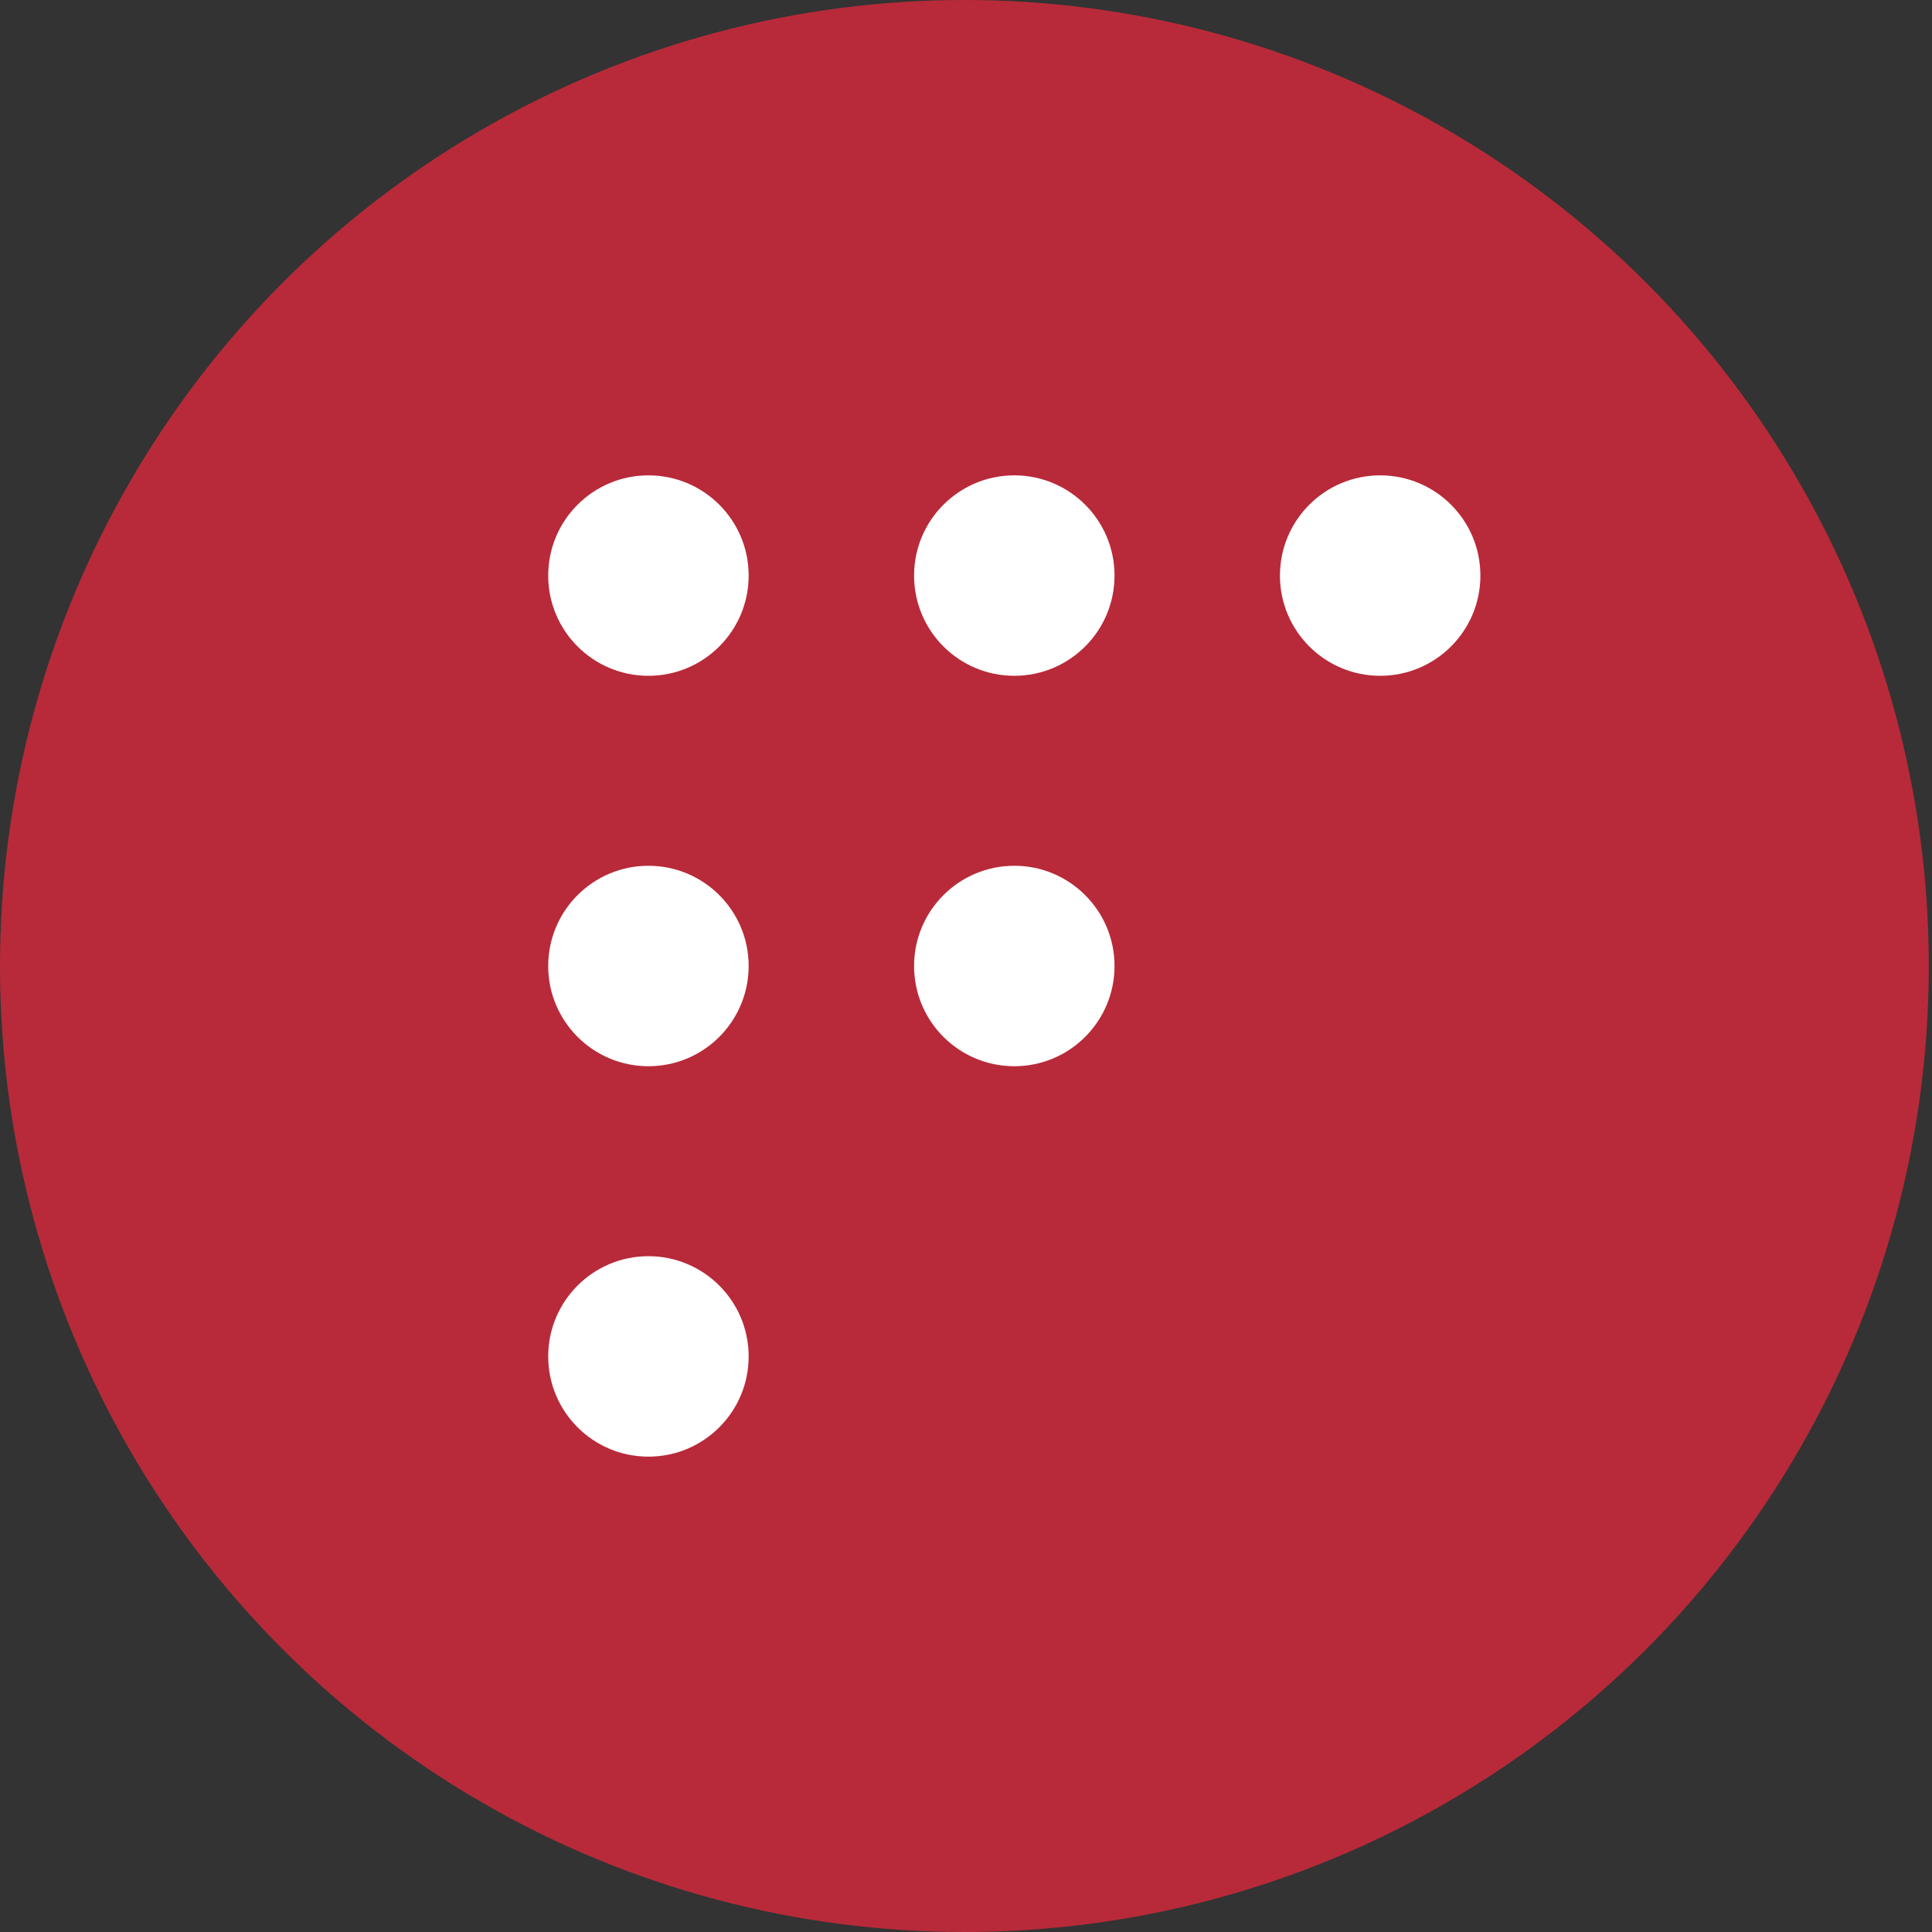
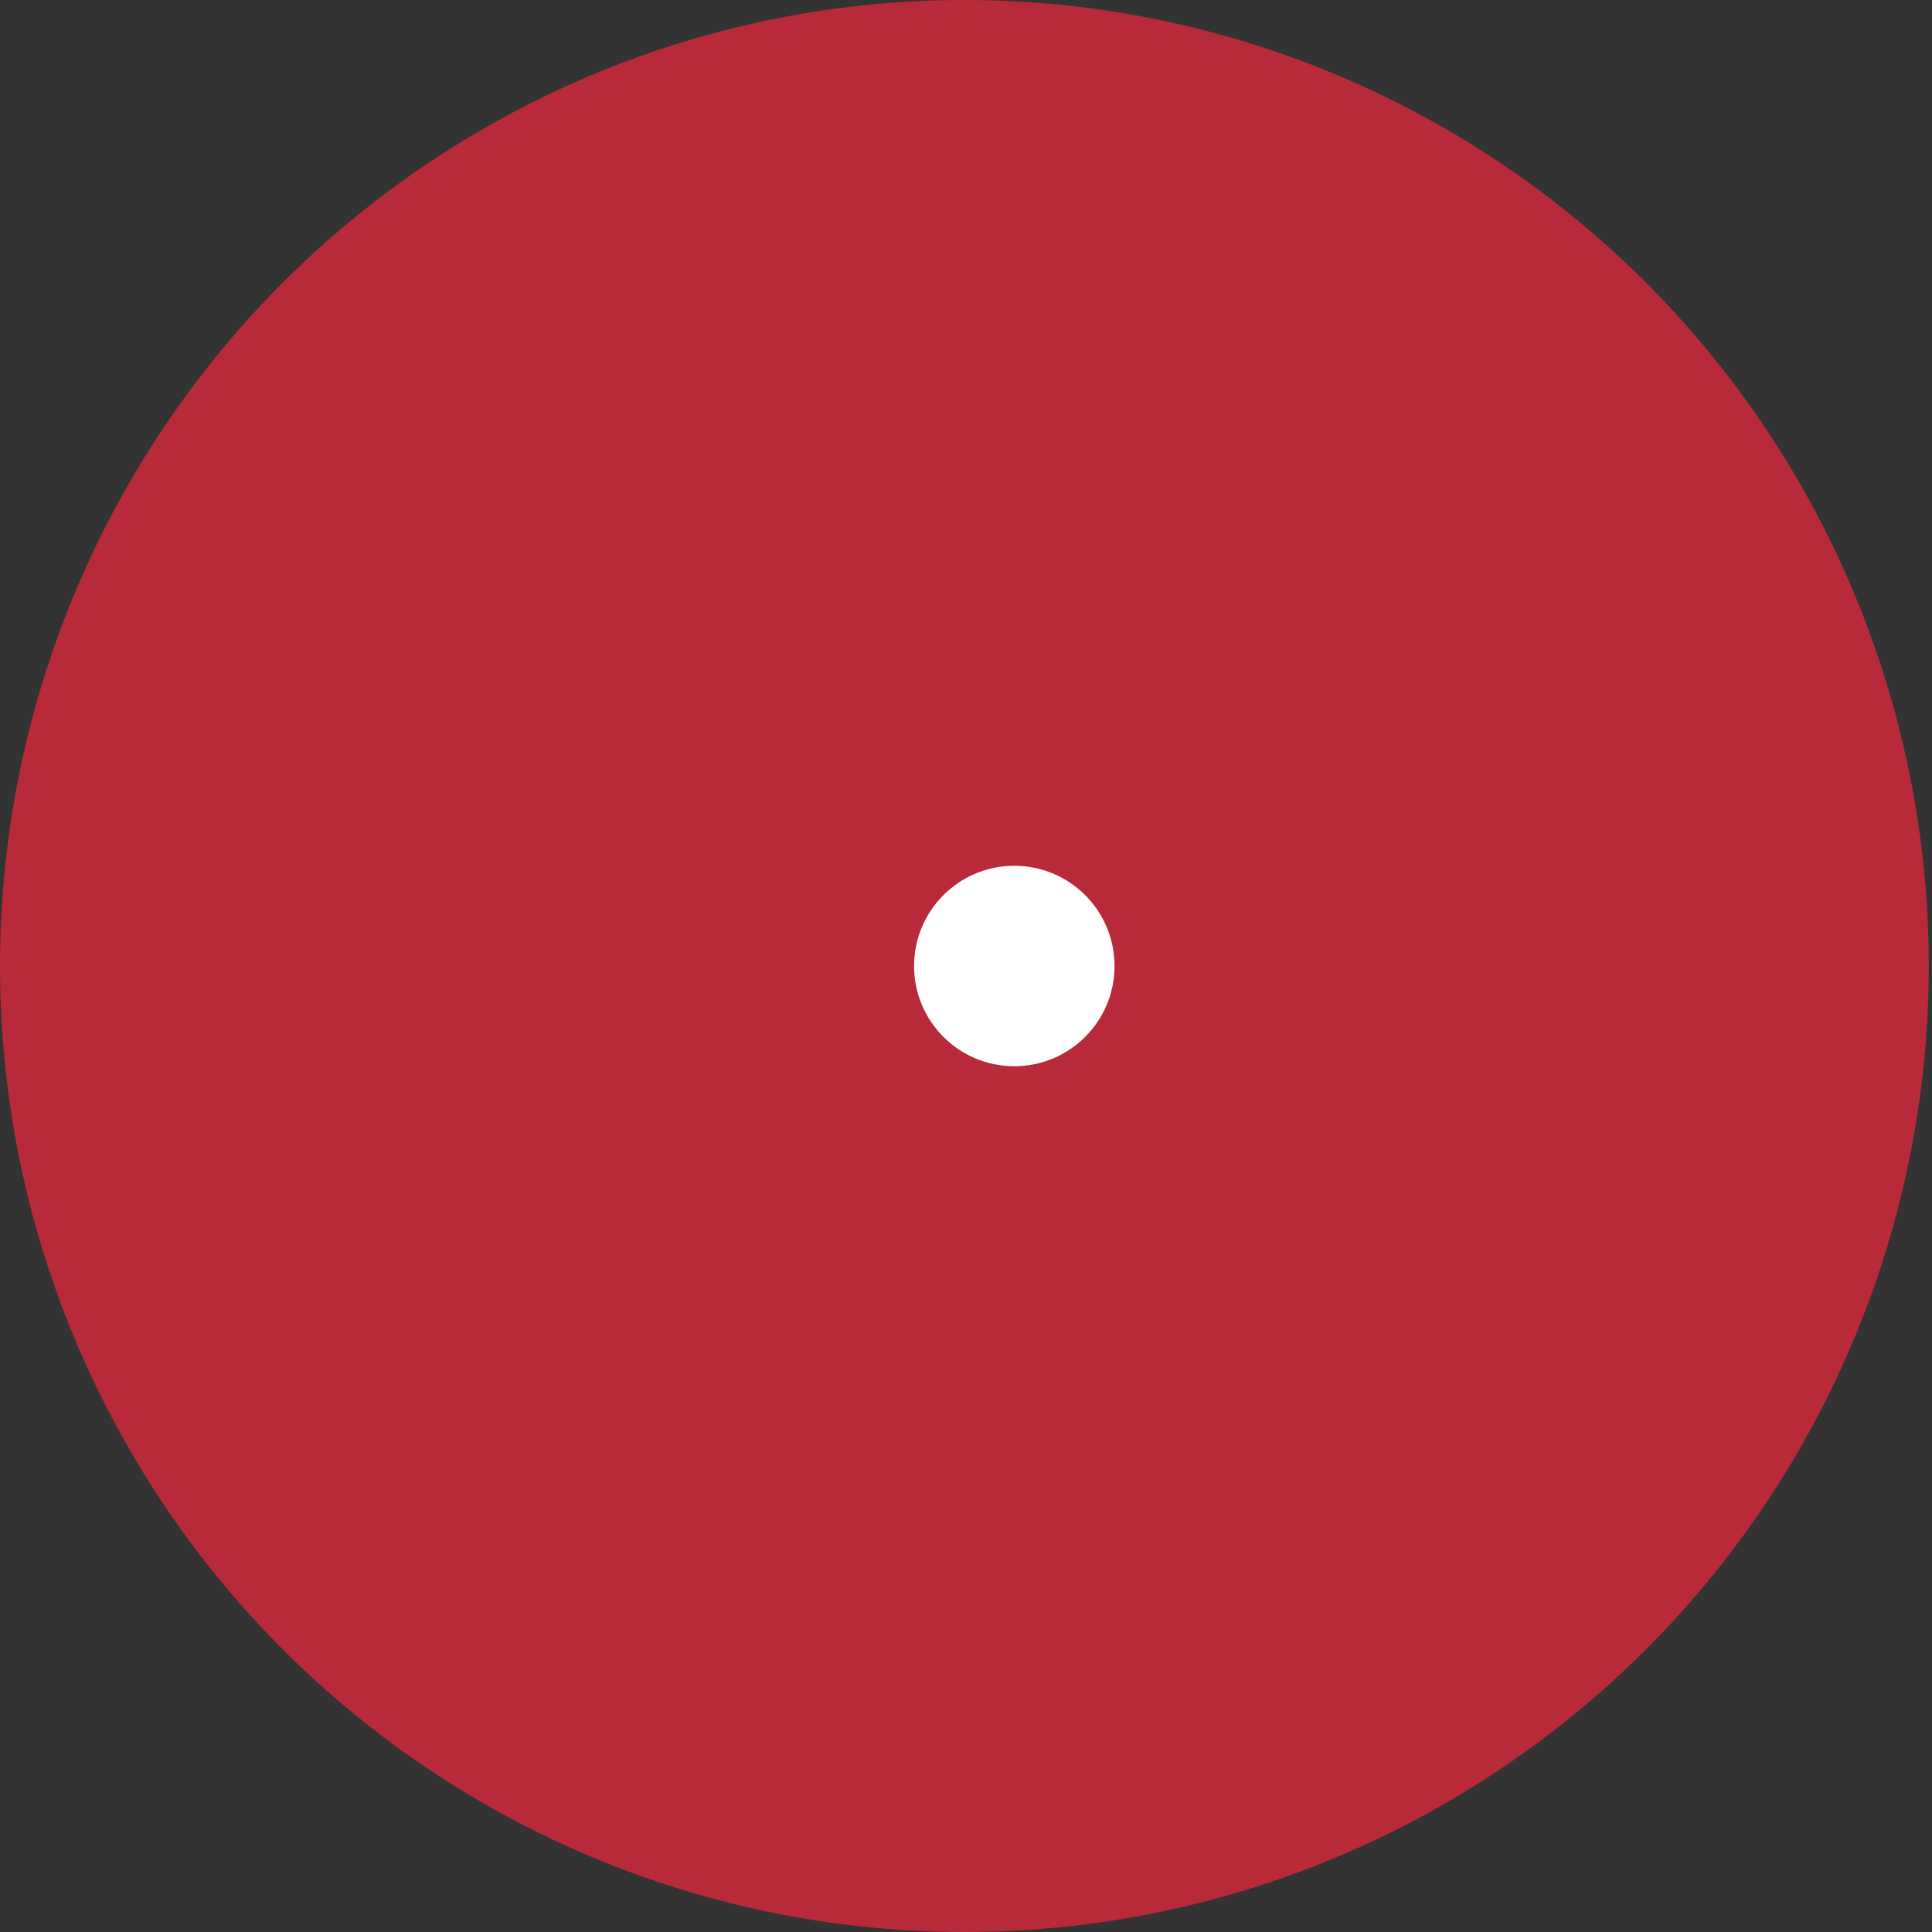
<svg xmlns="http://www.w3.org/2000/svg" version="1.1" id="Layer_1" x="0px" y="0px" viewBox="0 0 48 48" style="enable-background:new 0 0 48 48;" xml:space="preserve">
  <rect x="0" y="0" width="48" height="48" fill="#333333" stroke="none" />
  <style type="text/css">
	.st0{fill:#B82A39;}
	.st1{fill:#FFFFFF;}
</style>
  <g>
    <ellipse class="st0" cx="23.96" cy="24" rx="23.96" ry="24" />
    <g>
-       <ellipse class="st1" cx="16.11" cy="14.3" rx="2.49" ry="2.49" />
-       <ellipse class="st1" cx="16.11" cy="24" rx="2.49" ry="2.49" />
-       <ellipse class="st1" cx="25.2" cy="14.3" rx="2.49" ry="2.49" />
      <ellipse class="st1" cx="25.2" cy="24" rx="2.49" ry="2.49" />
-       <ellipse class="st1" cx="34.29" cy="14.3" rx="2.49" ry="2.49" />
-       <ellipse class="st1" cx="16.11" cy="33.7" rx="2.49" ry="2.49" />
    </g>
  </g>
</svg>